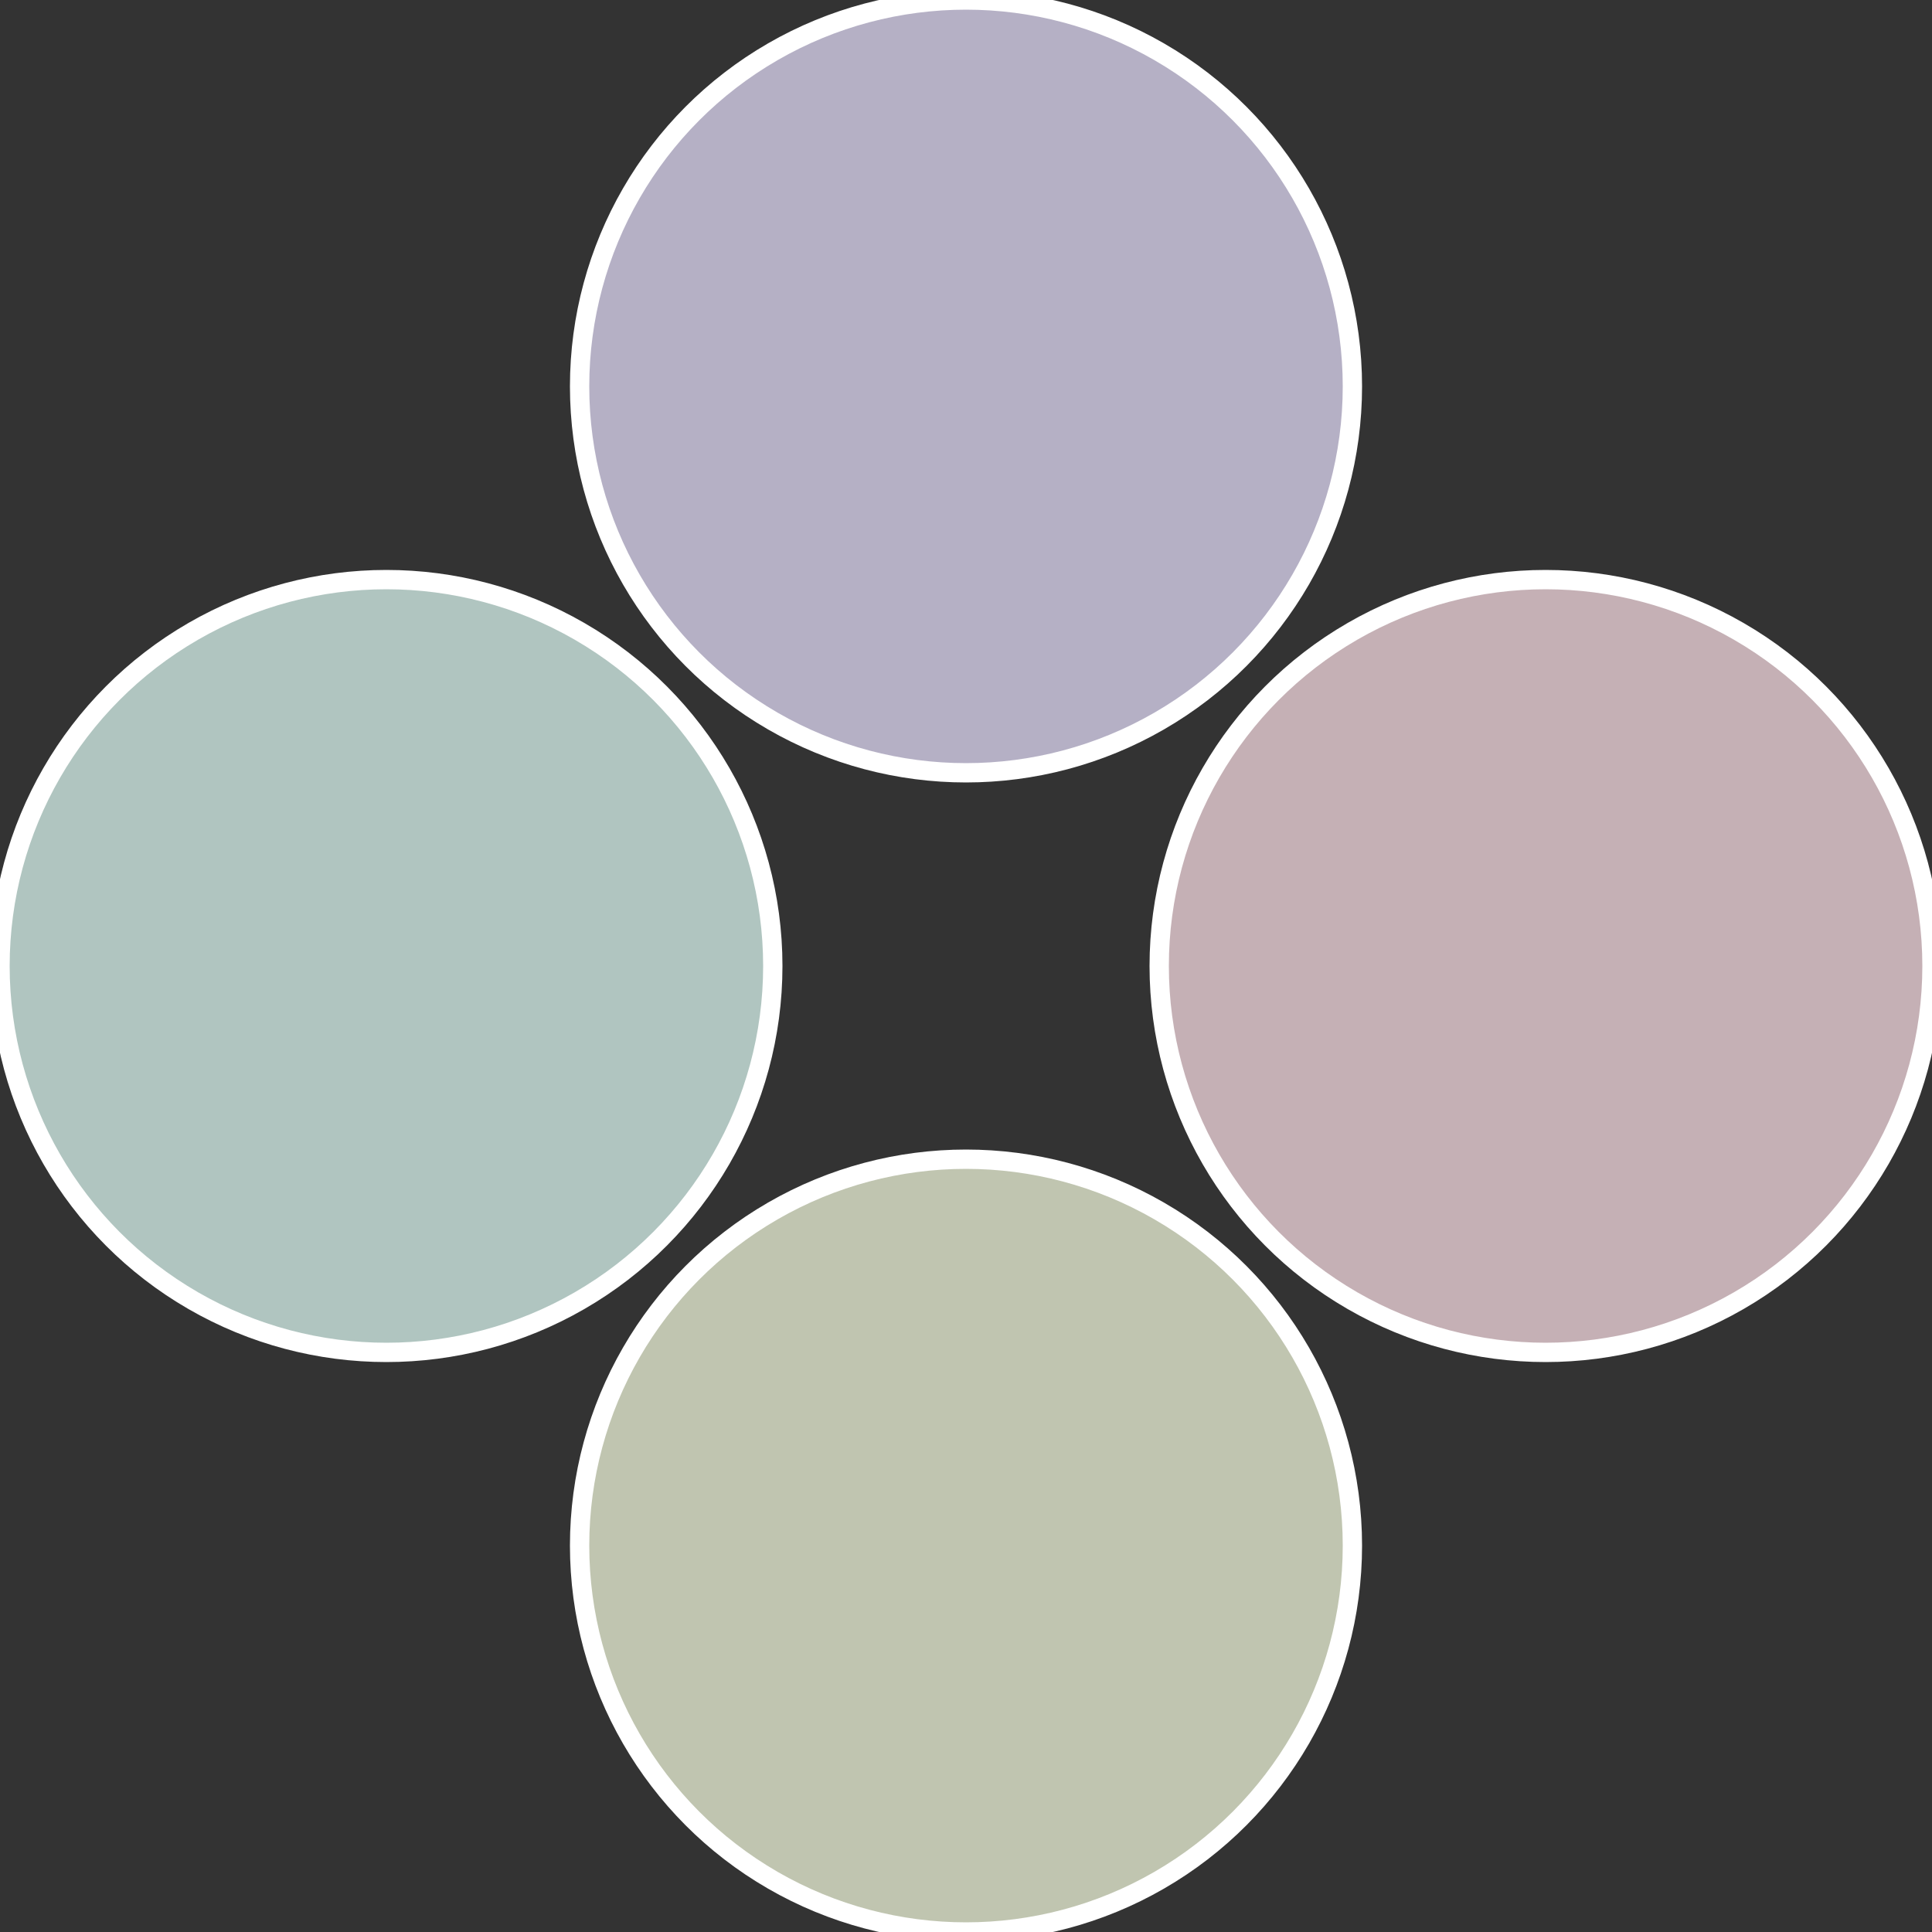
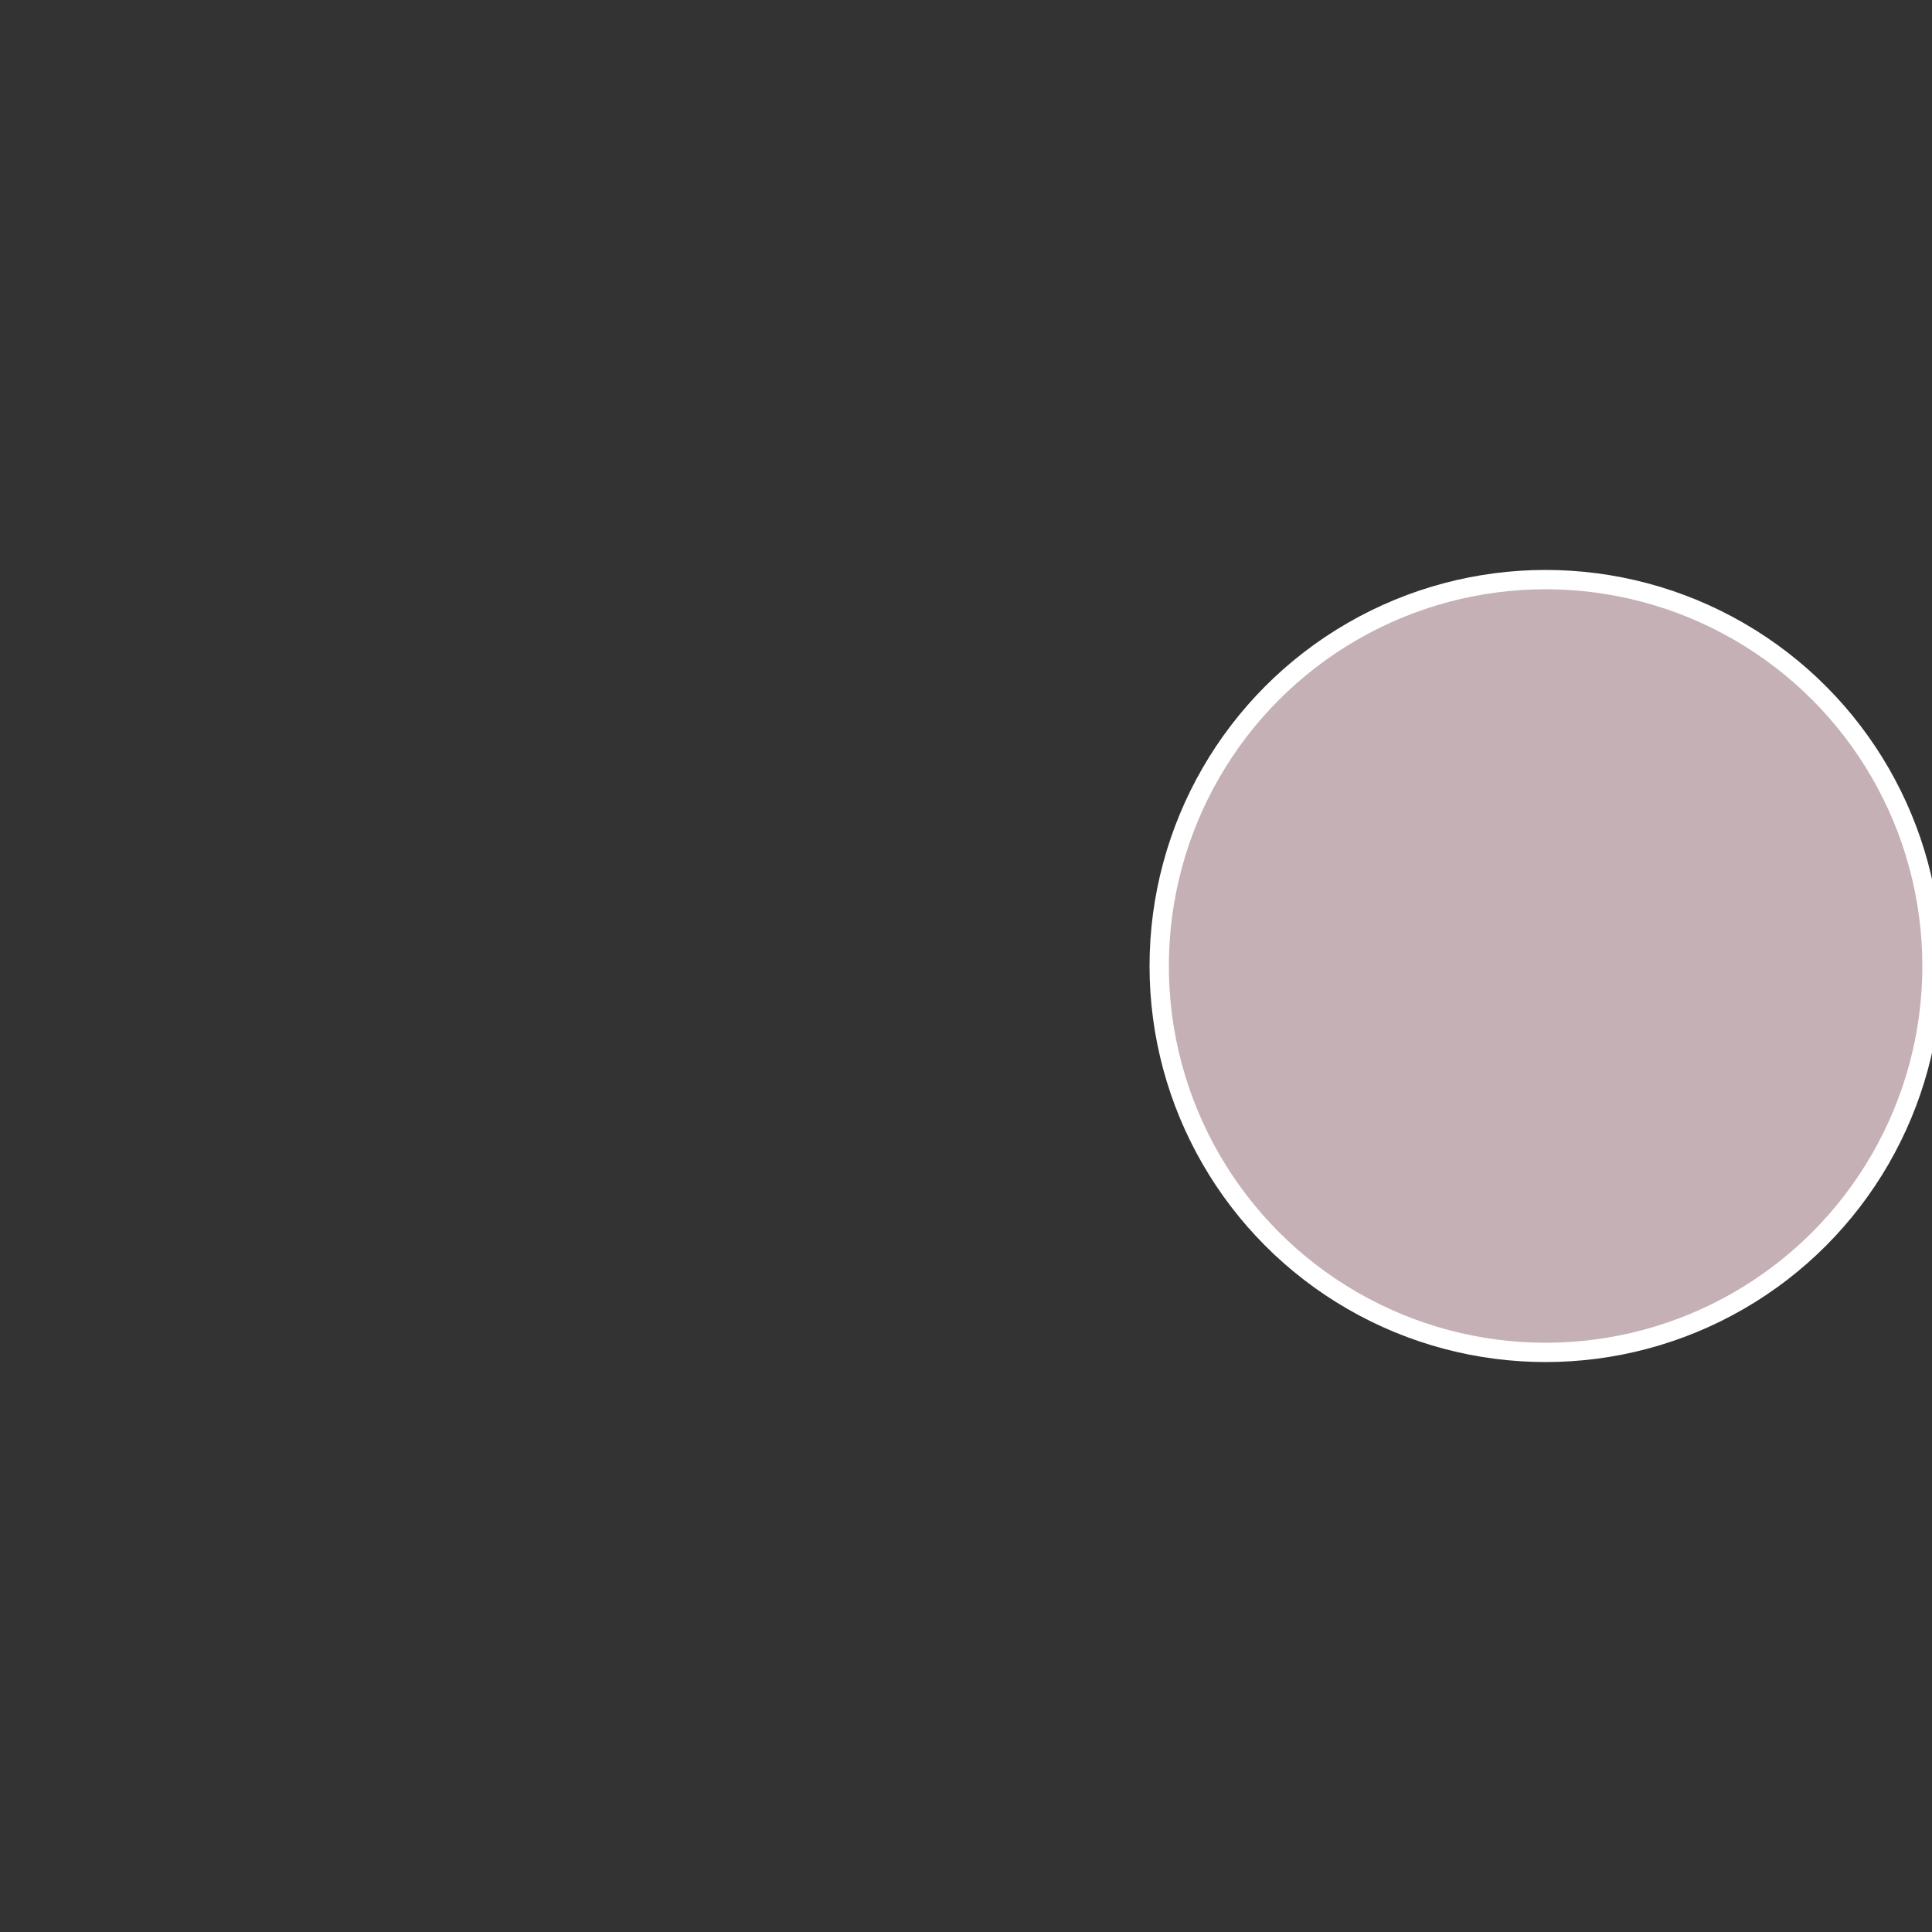
<svg xmlns="http://www.w3.org/2000/svg" width="500" height="500" viewBox="-1 -1 2 2">
  <rect x="-1" y="-1" width="2" height="2" fill="#333333" stroke="none" />
  <circle cx="0.6" cy="0" r="0.4" fill="#c5b0b5" stroke="#fff" stroke-width="1%" />
-   <circle cx="3.6739403974421E-17" cy="0.6" r="0.4" fill="#c0c5b0" stroke="#fff" stroke-width="1%" />
-   <circle cx="-0.6" cy="7.3478807948841E-17" r="0.4" fill="#b0c5c0" stroke="#fff" stroke-width="1%" />
-   <circle cx="-1.1021821192326E-16" cy="-0.6" r="0.4" fill="#b5b0c5" stroke="#fff" stroke-width="1%" />
</svg>